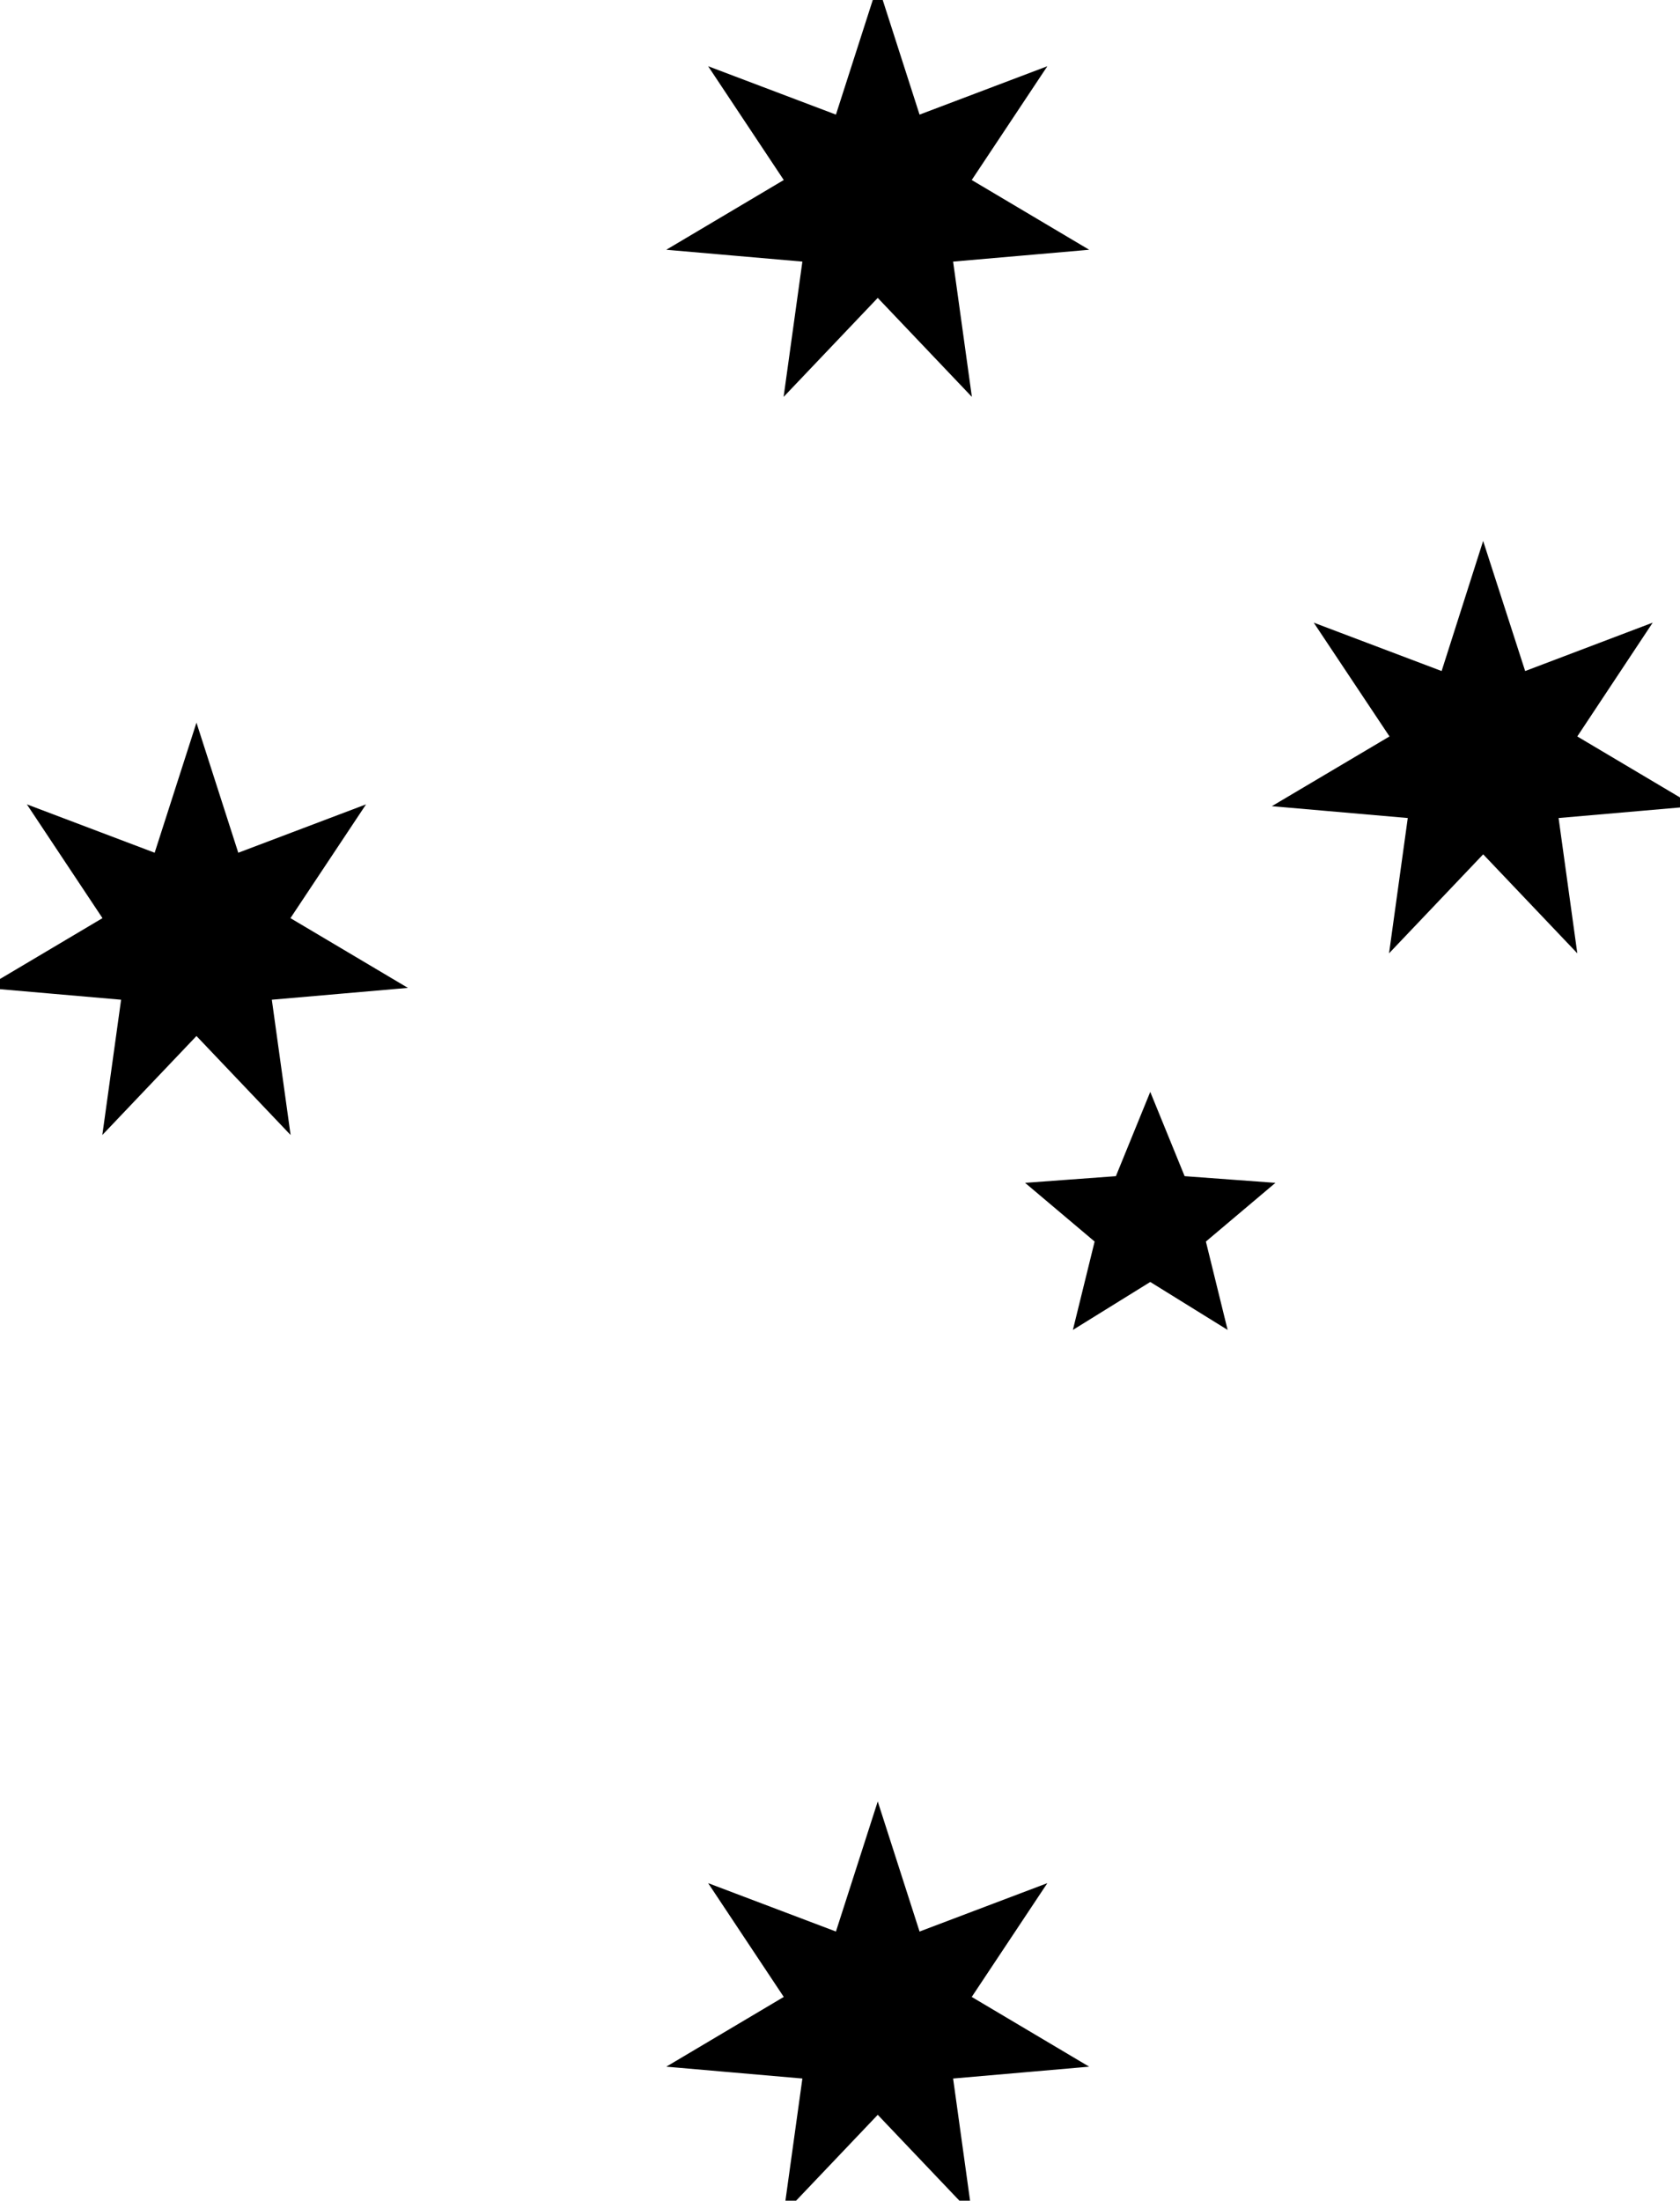
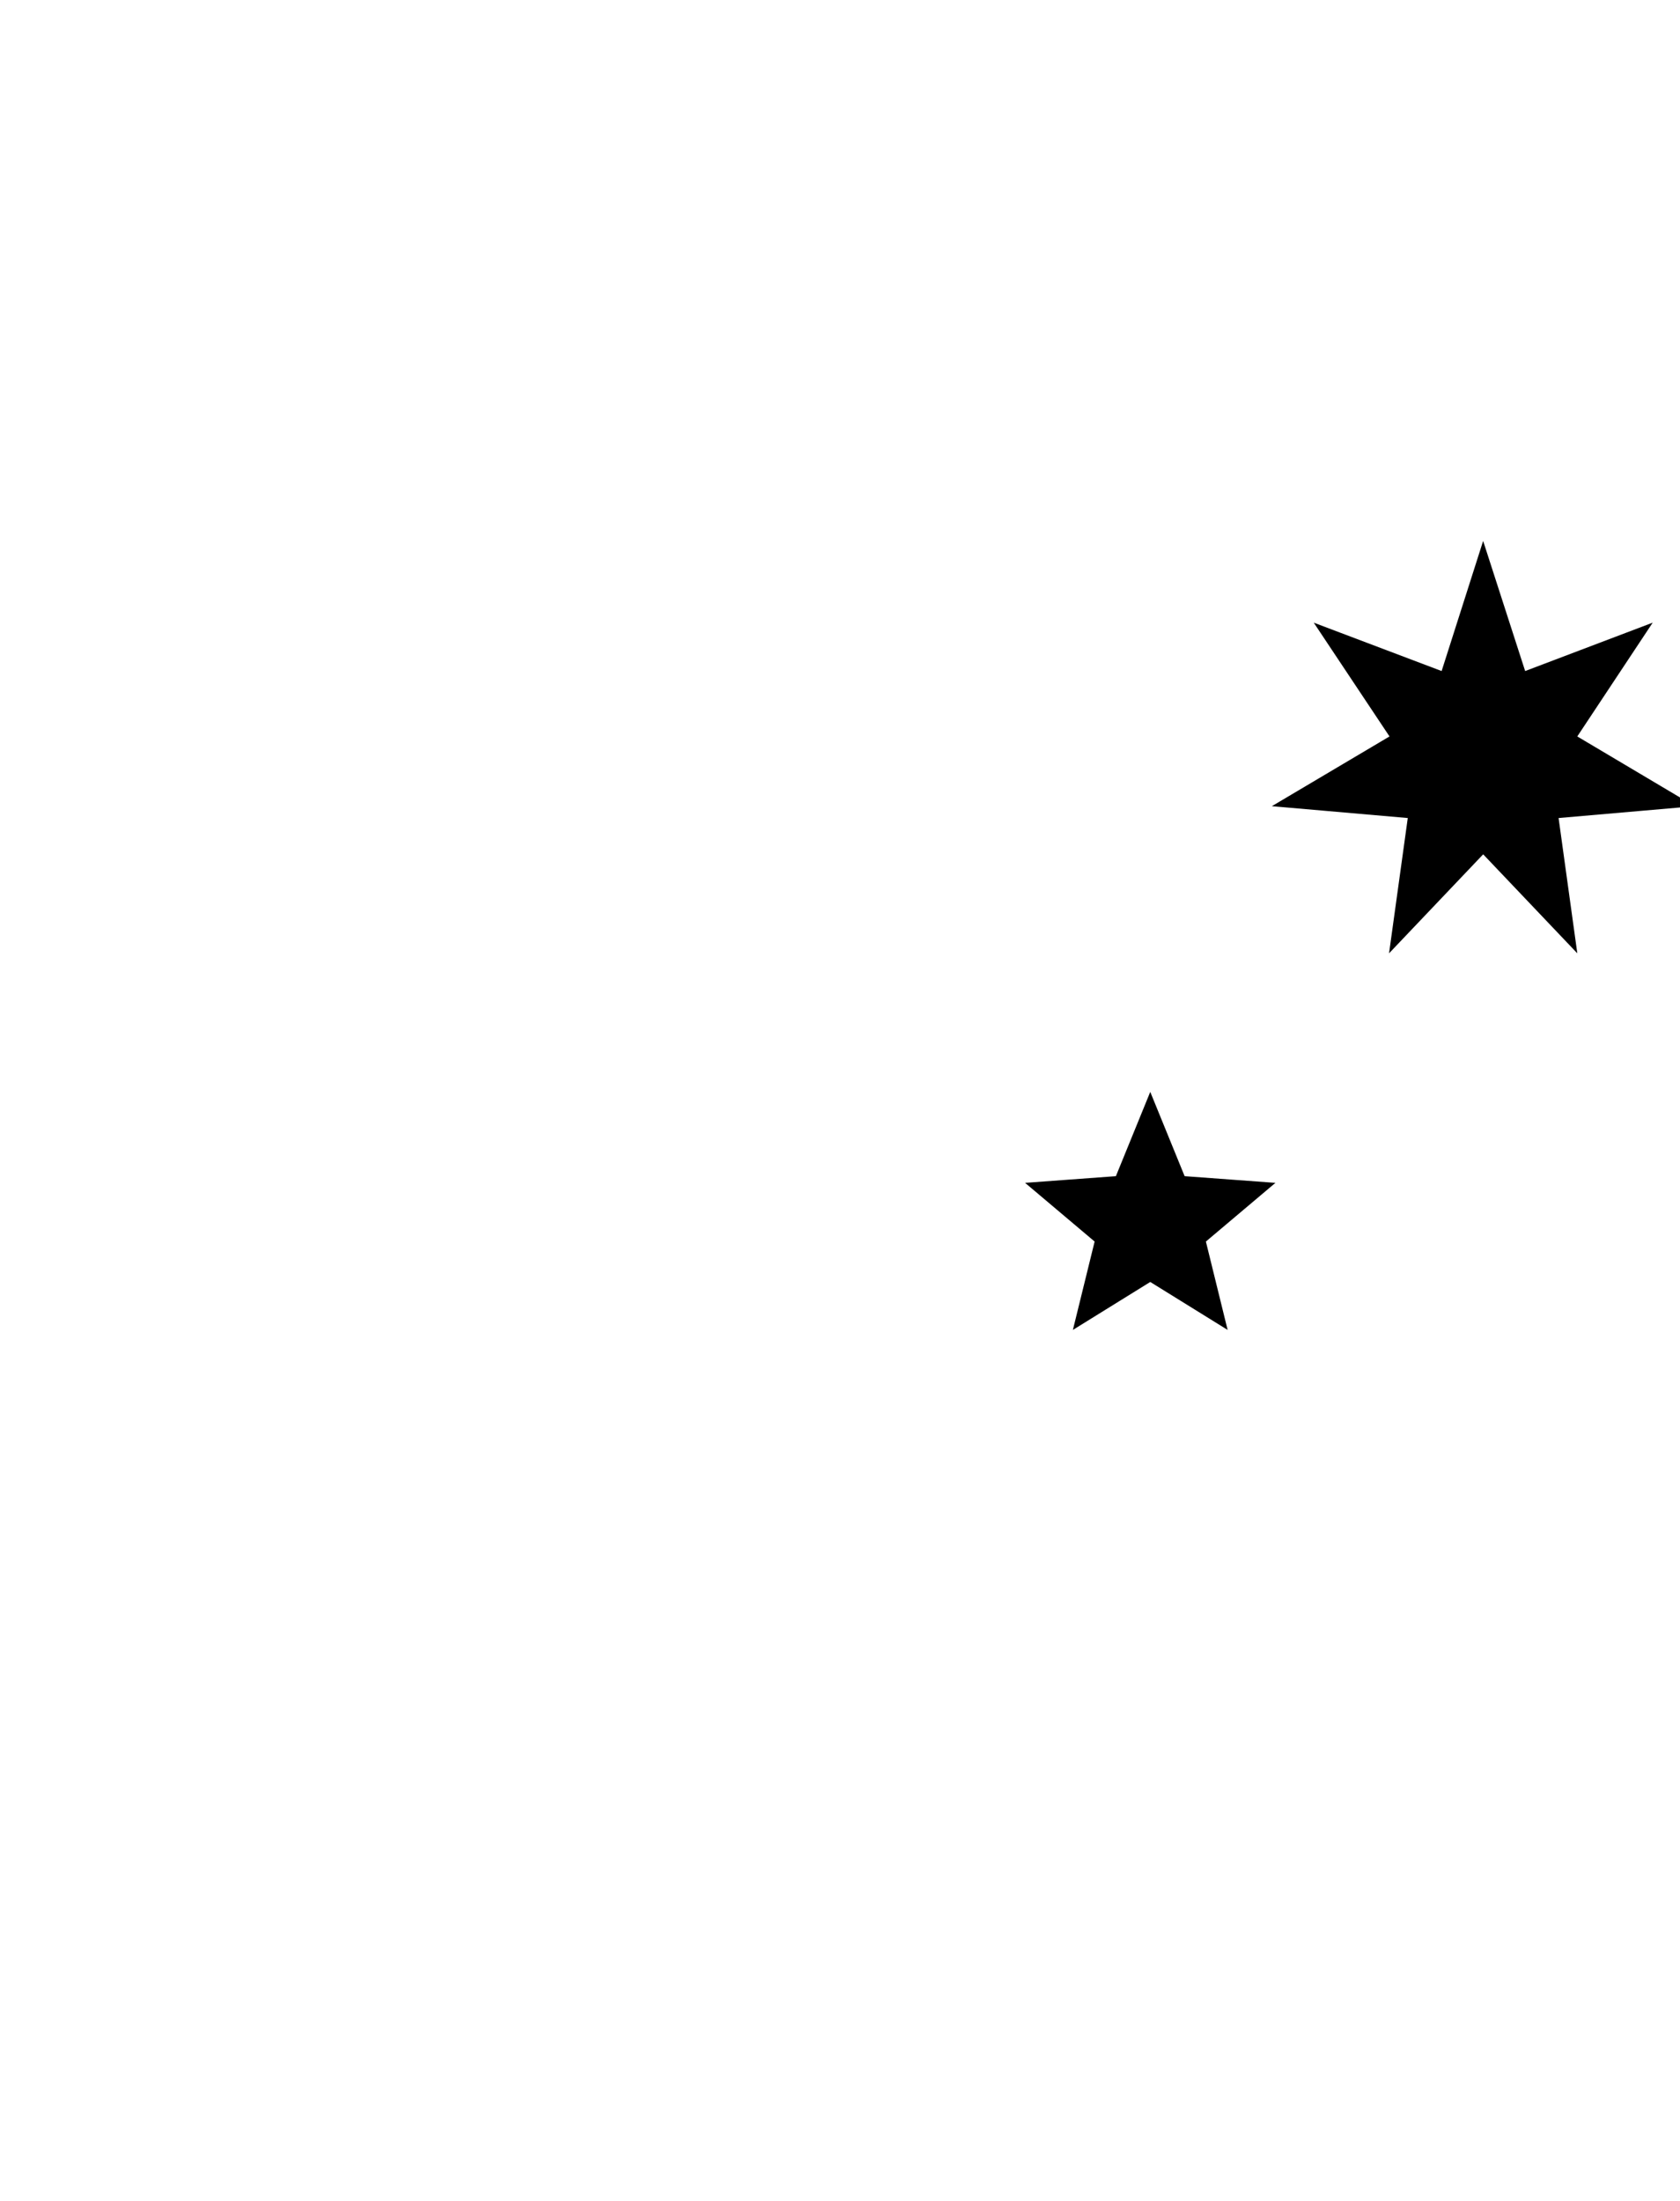
<svg xmlns="http://www.w3.org/2000/svg" xmlns:ns1="http://www.inkscape.org/namespaces/inkscape" xmlns:ns2="http://sodipodi.sourceforge.net/DTD/sodipodi-0.dtd" id="svg1" ns1:version="0.48.3.1 r9886" viewBox="0 0 308.23 403.72" ns2:version="0.32" version="1" y="0" x="0" ns2:docname="_svgclean2.svg">
  <ns2:namedview id="base" bordercolor="#666666" ns1:pageshadow="2" ns1:window-y="0" pagecolor="#ffffff" ns1:window-height="645" ns1:window-maximized="0" ns1:zoom="0.43415836" ns1:window-x="0" showgrid="false" borderopacity="1.0" ns1:current-layer="svg1" ns1:cx="205.77855" ns1:cy="228.48154" ns1:window-width="674" ns1:pageopacity="0.0" />
  <g id="g596" style="stroke:#000000;stroke-width:0.3;fill:#000000" transform="matrix(8.333 0 0 8.333 -588.93 -46.369)">
-     <polygon id="polygon590" style="fill-rule:evenodd;fill:#000000" points="91.857 49.576 94.178 50.954 91.489 51.188 91.86 53.861 90 51.905 88.14 53.861 88.511 51.188 85.822 50.954 88.143 49.576 86.649 47.328 89.174 48.284 90 45.714 90.826 48.284 93.351 47.328" />
-     <polygon id="polygon592" style="fill-rule:evenodd;fill:#000000" points="91.857 9.576 94.178 10.954 91.489 11.188 91.86 13.861 90 11.905 88.14 13.861 88.511 11.188 85.822 10.954 88.143 9.576 86.649 7.328 89.174 8.284 90 5.714 90.826 8.284 93.351 7.328" />
-     <polygon id="polygon593" style="fill-rule:evenodd;fill:#000000" points="76.857 25.826 79.178 27.204 76.489 27.438 76.86 30.111 75 28.155 73.14 30.111 73.511 27.438 70.822 27.204 73.143 25.826 71.649 23.578 74.174 24.534 75 21.964 75.826 24.534 78.351 23.578" />
    <polygon id="polygon594" style="fill-rule:evenodd;fill:#000000" points="105.19 21.826 107.51 23.204 104.82 23.438 105.19 26.111 103.33 24.155 101.47 26.111 101.84 23.438 99.155 23.204 101.48 21.826 99.983 19.578 102.51 20.534 103.33 17.964 104.16 20.534 106.68 19.578" />
    <polygon id="polygon595" style="fill-rule:evenodd;fill:#000000" points="97.057 32.843 97.47 34.522 96 33.611 94.53 34.522 94.943 32.843 93.622 31.728 95.347 31.601 96 30 96.653 31.601 98.378 31.728" />
  </g>
</svg>